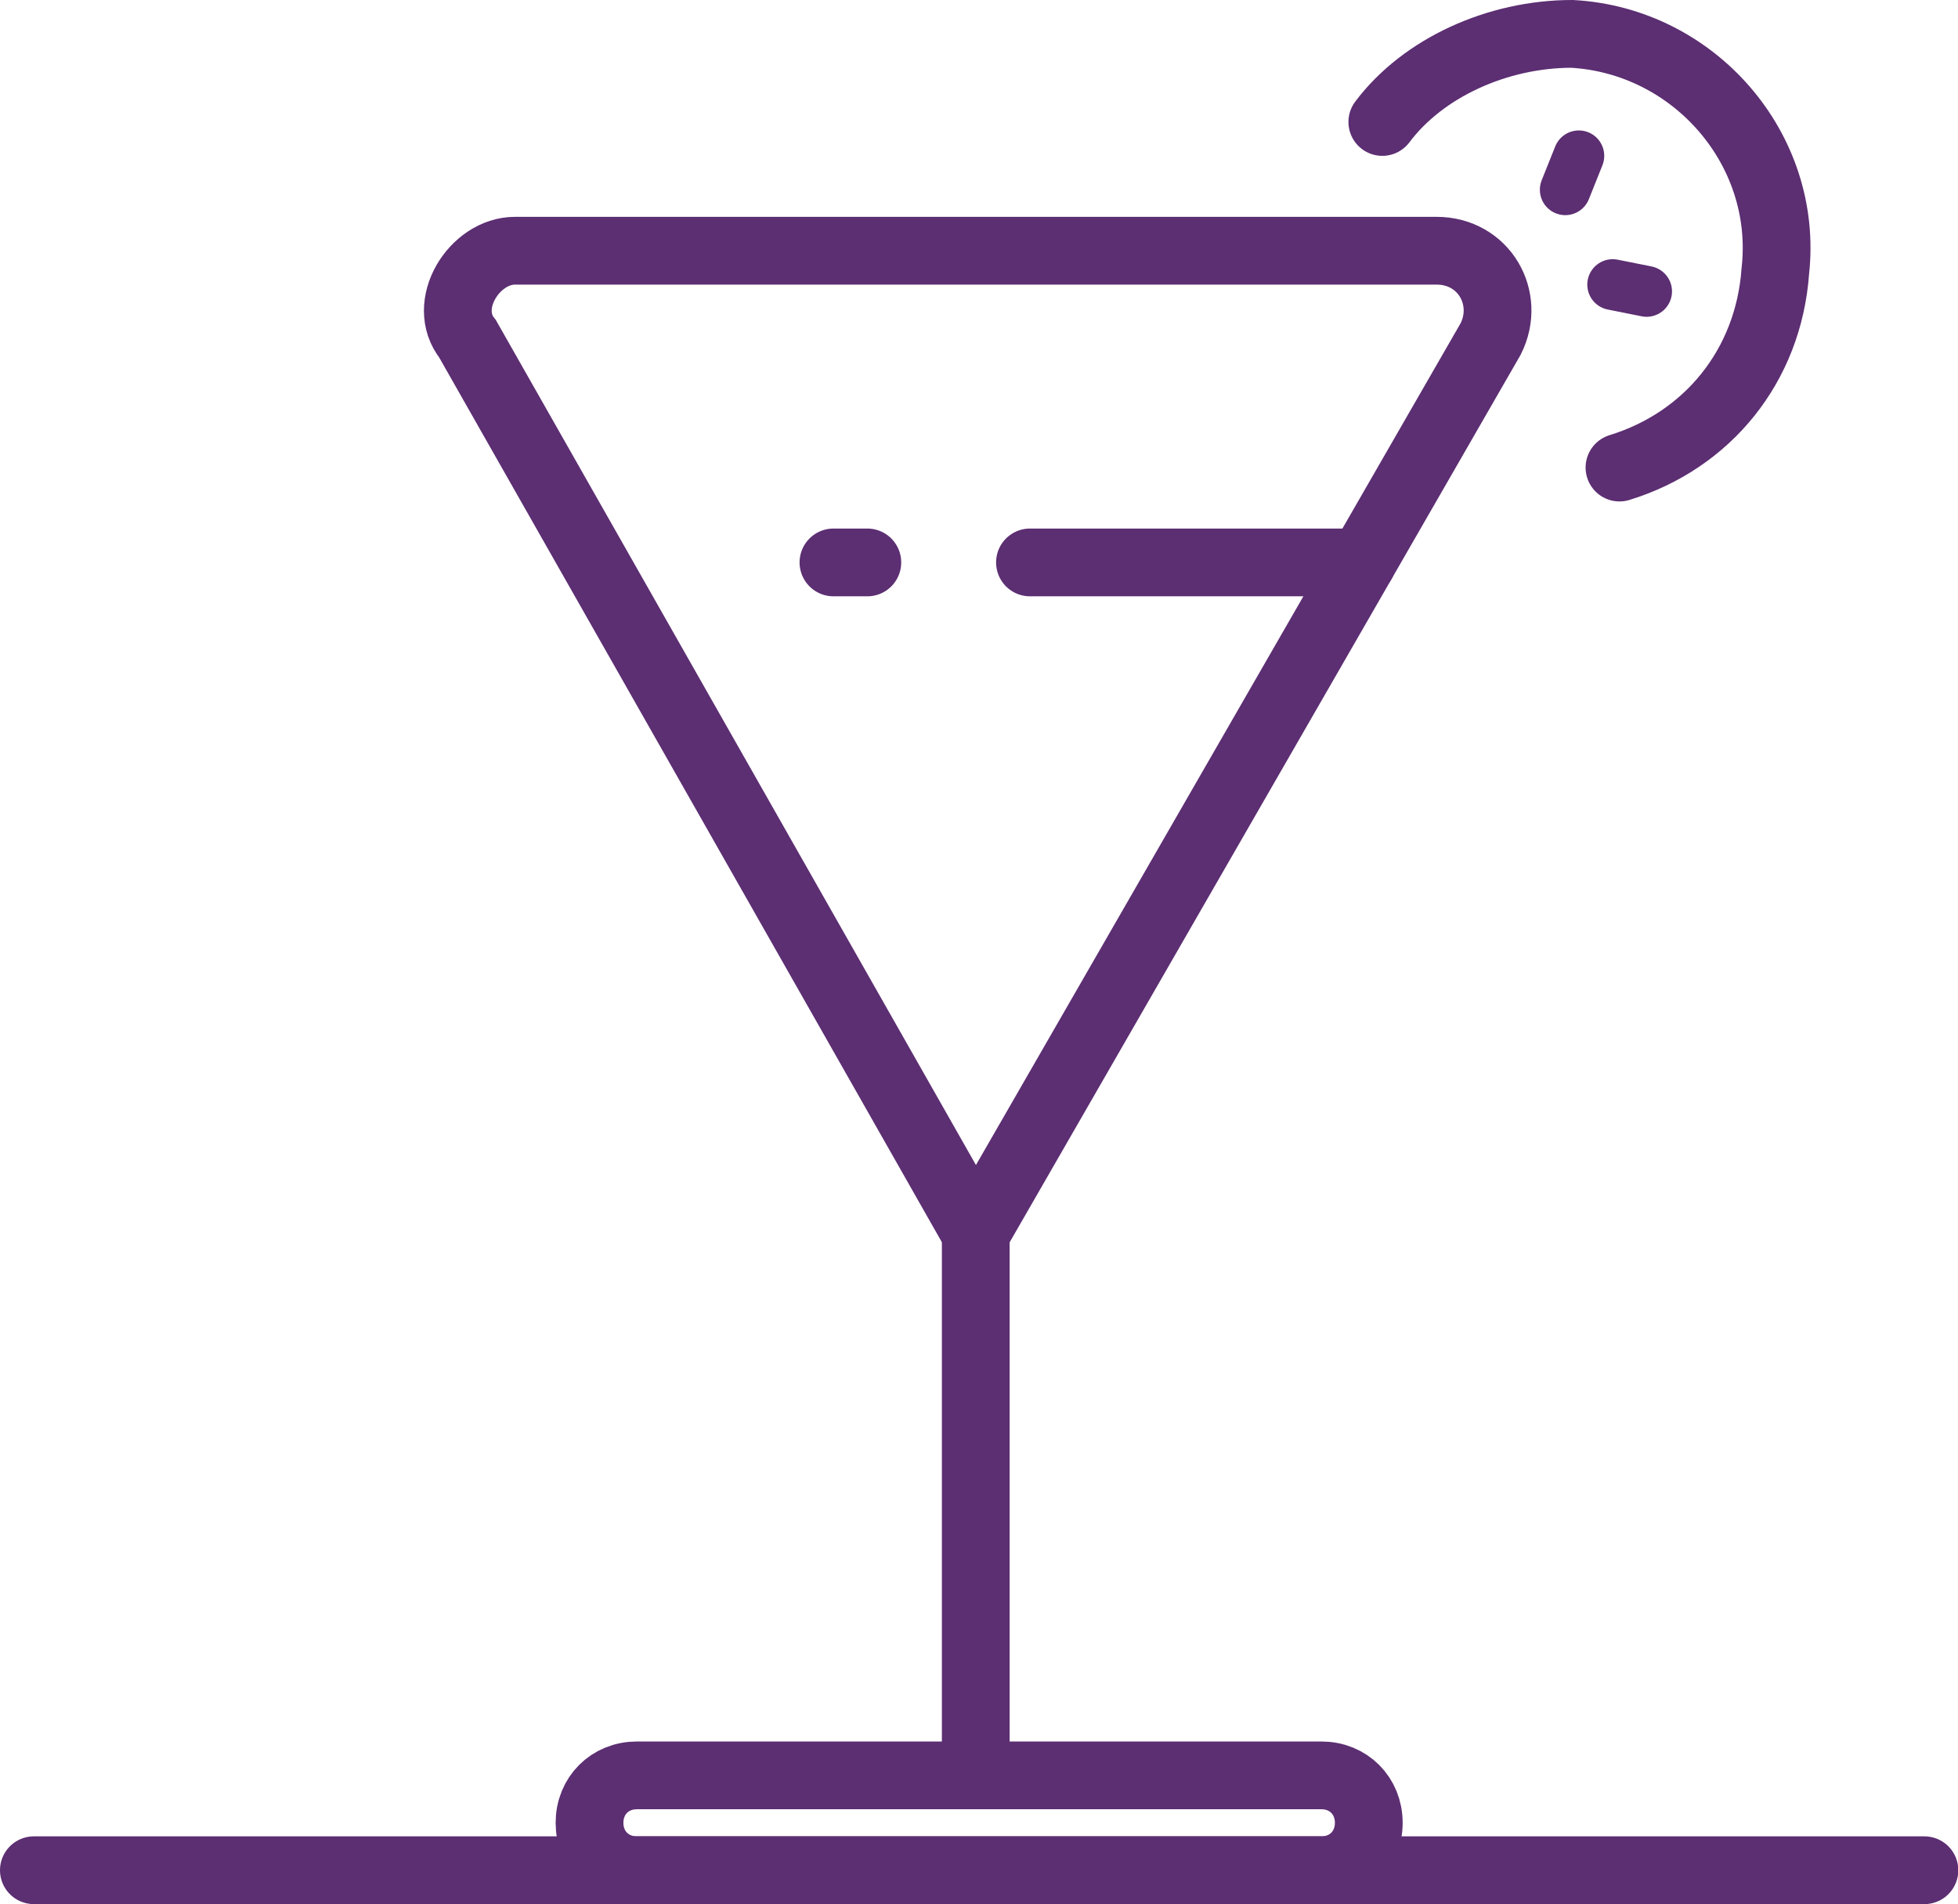
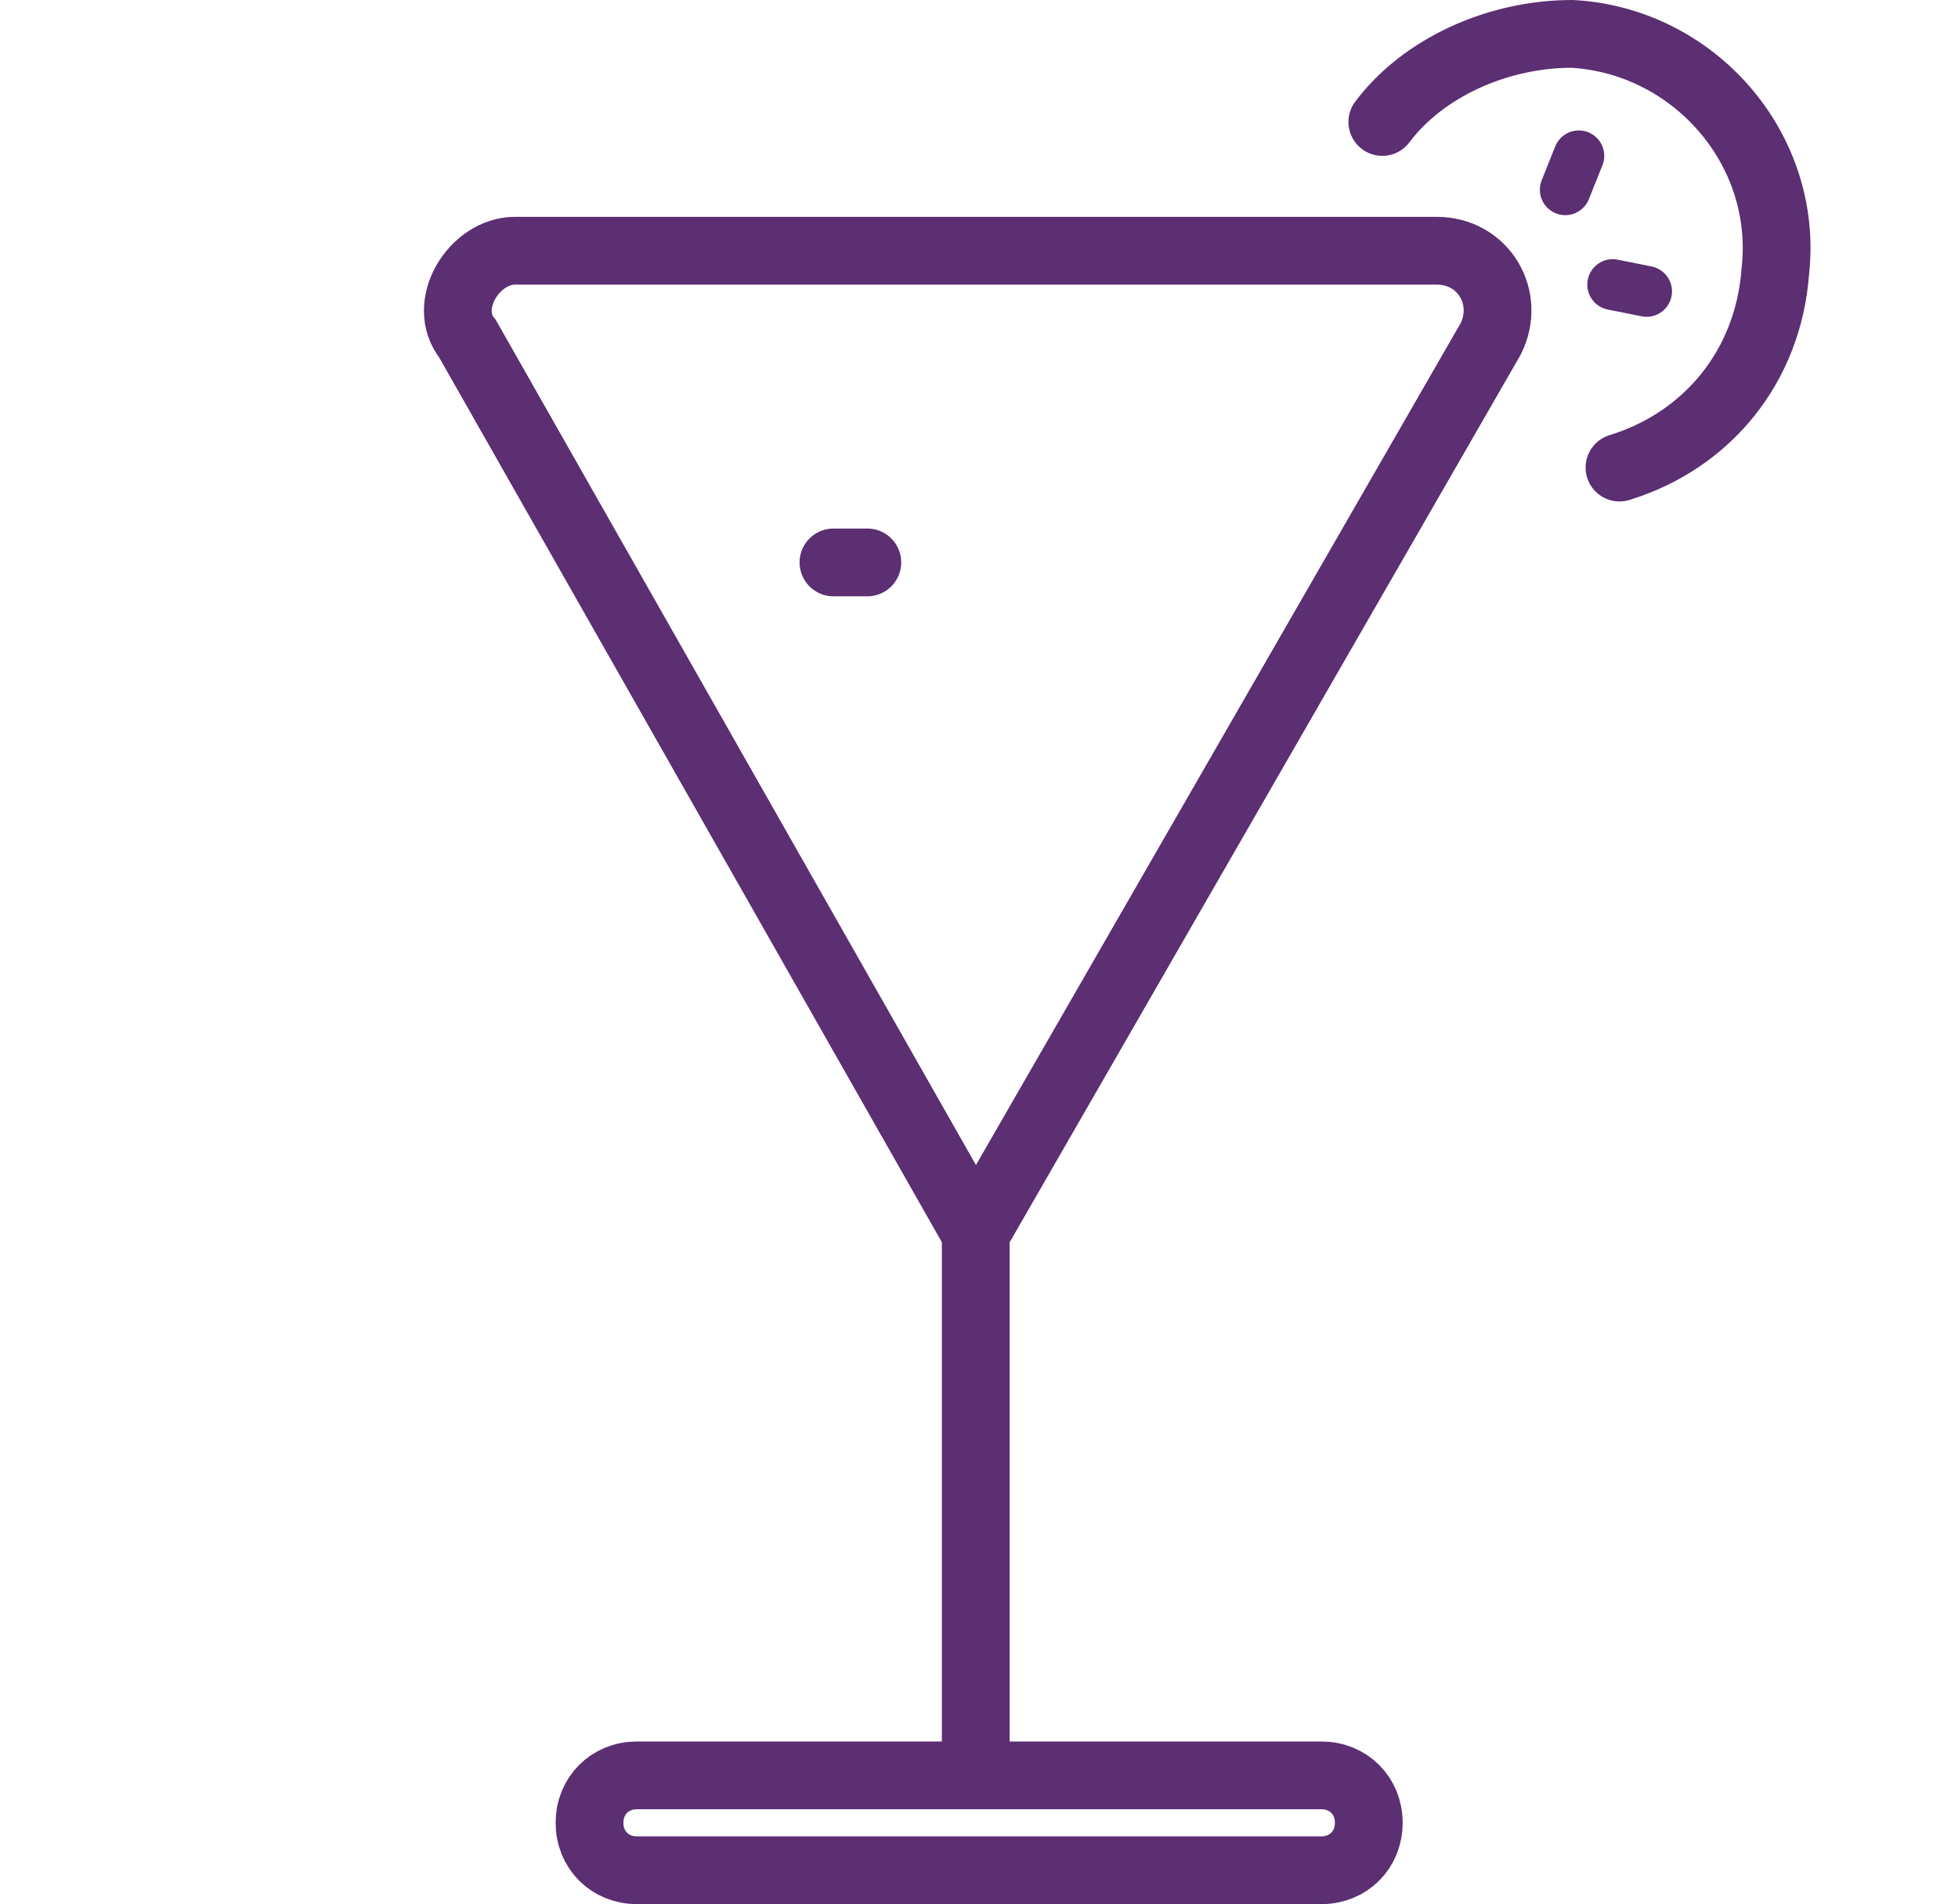
<svg xmlns="http://www.w3.org/2000/svg" version="1.1" width="1053" height="1024" viewBox="0 0 1053 1024">
  <title />
  <g id="icomoon-ignore">
</g>
-   <path fill="none" stroke="#5c2e72" stroke-width="36.441" stroke-miterlimit="10" stroke-linecap="round" stroke-linejoin="miter" d="M1034.932 1005.779h-1016.712" />
-   <path fill="none" stroke="#5c2e72" stroke-width="36.441" stroke-miterlimit="10" stroke-linecap="round" stroke-linejoin="miter" d="M553.907 302.463h178.562" />
  <path fill="none" stroke="#5c2e72" stroke-width="36.441" stroke-miterlimit="10" stroke-linecap="round" stroke-linejoin="miter" d="M448.228 302.463h18.221" />
-   <path fill="none" stroke="#5c2e72" stroke-width="36.441" stroke-miterlimit="10" stroke-linecap="round" stroke-linejoin="miter" d="M524.754 663.231l276.954-481.025c10.932-21.865-3.644-47.374-29.153-47.374h-495.601c-21.865 0-40.085 29.153-25.509 47.374l273.31 481.025z" />
+   <path fill="none" stroke="#5c2e72" stroke-width="36.441" stroke-miterlimit="10" stroke-linecap="round" stroke-linejoin="miter" d="M524.754 663.231l276.954-481.025c10.932-21.865-3.644-47.374-29.153-47.374h-495.601c-21.865 0-40.085 29.153-25.509 47.374l273.31 481.025" />
  <path fill="none" stroke="#5c2e72" stroke-width="36.441" stroke-miterlimit="10" stroke-linecap="round" stroke-linejoin="miter" d="M524.754 663.231v291.53" />
  <path fill="none" stroke="#5c2e72" stroke-width="36.441" stroke-miterlimit="10" stroke-linecap="round" stroke-linejoin="miter" d="M670.52 954.762h40.085c14.577 0 25.509 10.932 25.509 25.509v0c0 14.577-10.932 25.509-25.509 25.509h-368.057c-14.577 0-25.509-10.932-25.509-25.509v0c0-14.577 10.932-25.509 25.509-25.509h327.972z" />
  <path fill="none" stroke="#5c2e72" stroke-width="36.441" stroke-miterlimit="10" stroke-linecap="round" stroke-linejoin="miter" d="M743.402 65.594c21.865-29.153 61.95-47.374 102.036-47.374 65.594 3.644 116.612 61.95 109.324 127.544-3.644 51.018-36.441 91.103-83.815 105.68" />
  <path fill="none" stroke="#5c2e72" stroke-width="27.331" stroke-miterlimit="10" stroke-linecap="round" stroke-linejoin="miter" d="M841.794 102.036l7.288-18.221" />
  <path fill="none" stroke="#5c2e72" stroke-width="27.331" stroke-miterlimit="10" stroke-linecap="round" stroke-linejoin="miter" d="M867.302 153.053l18.221 3.644" />
</svg>